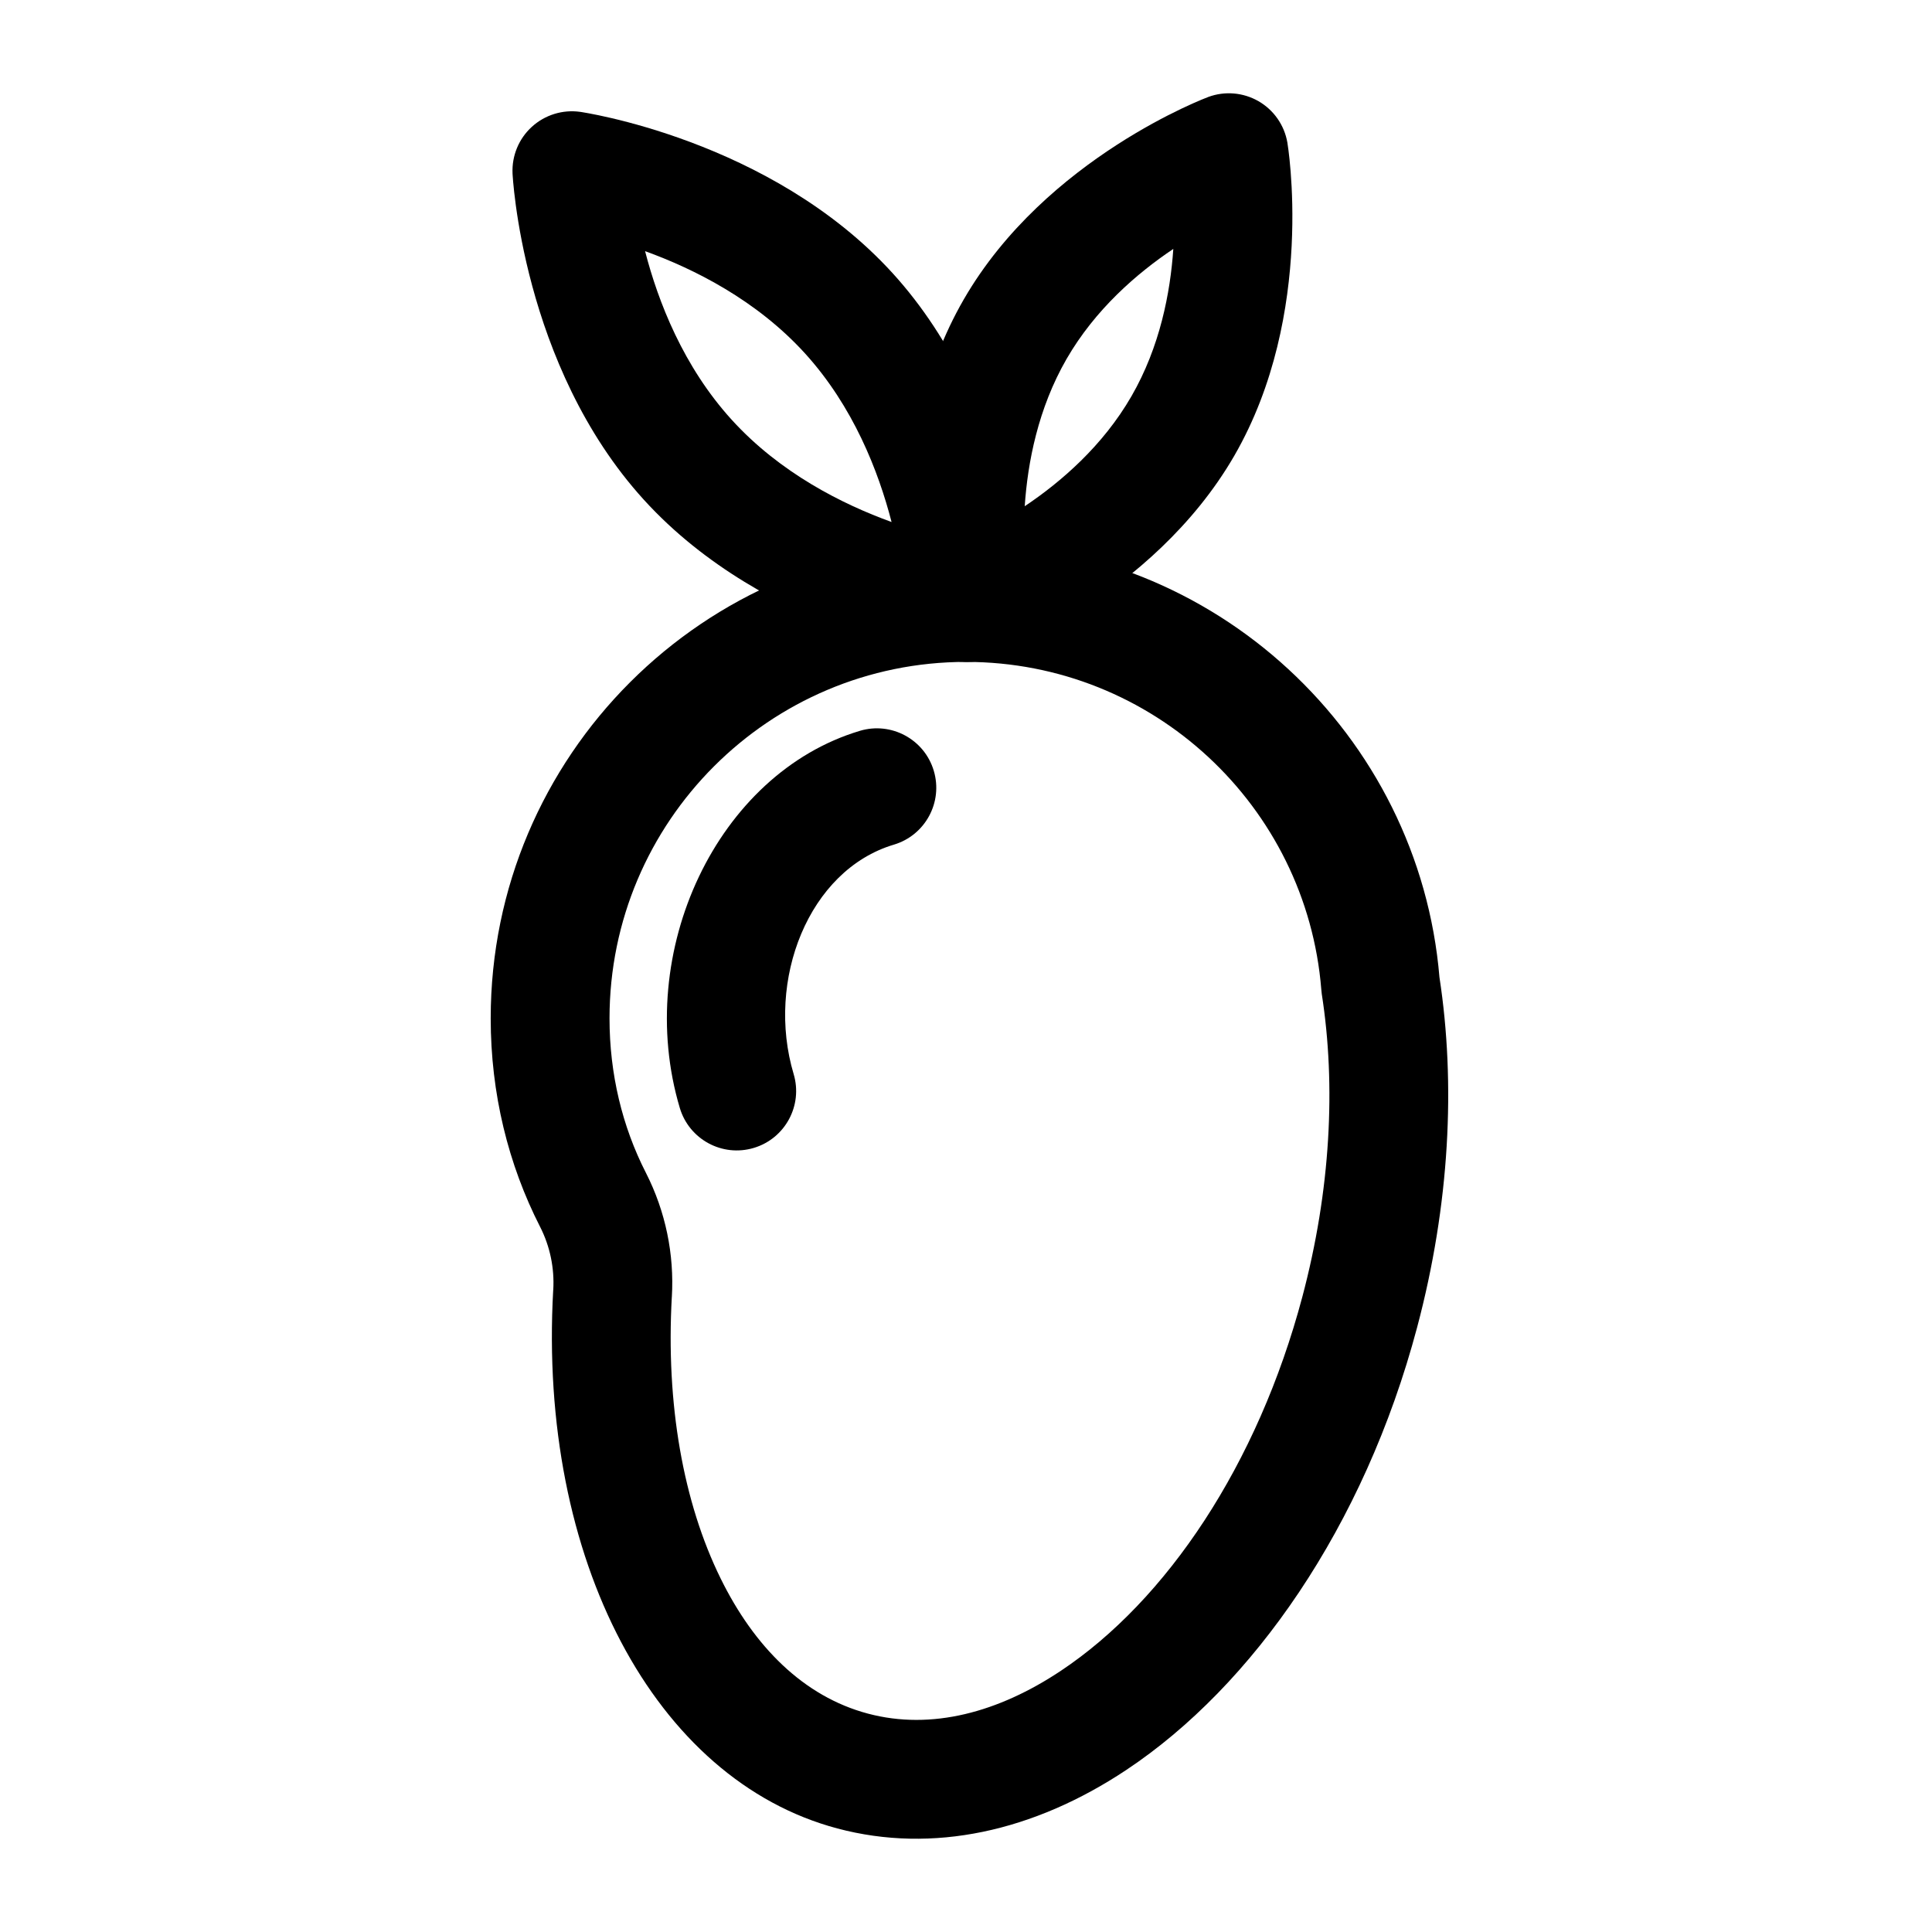
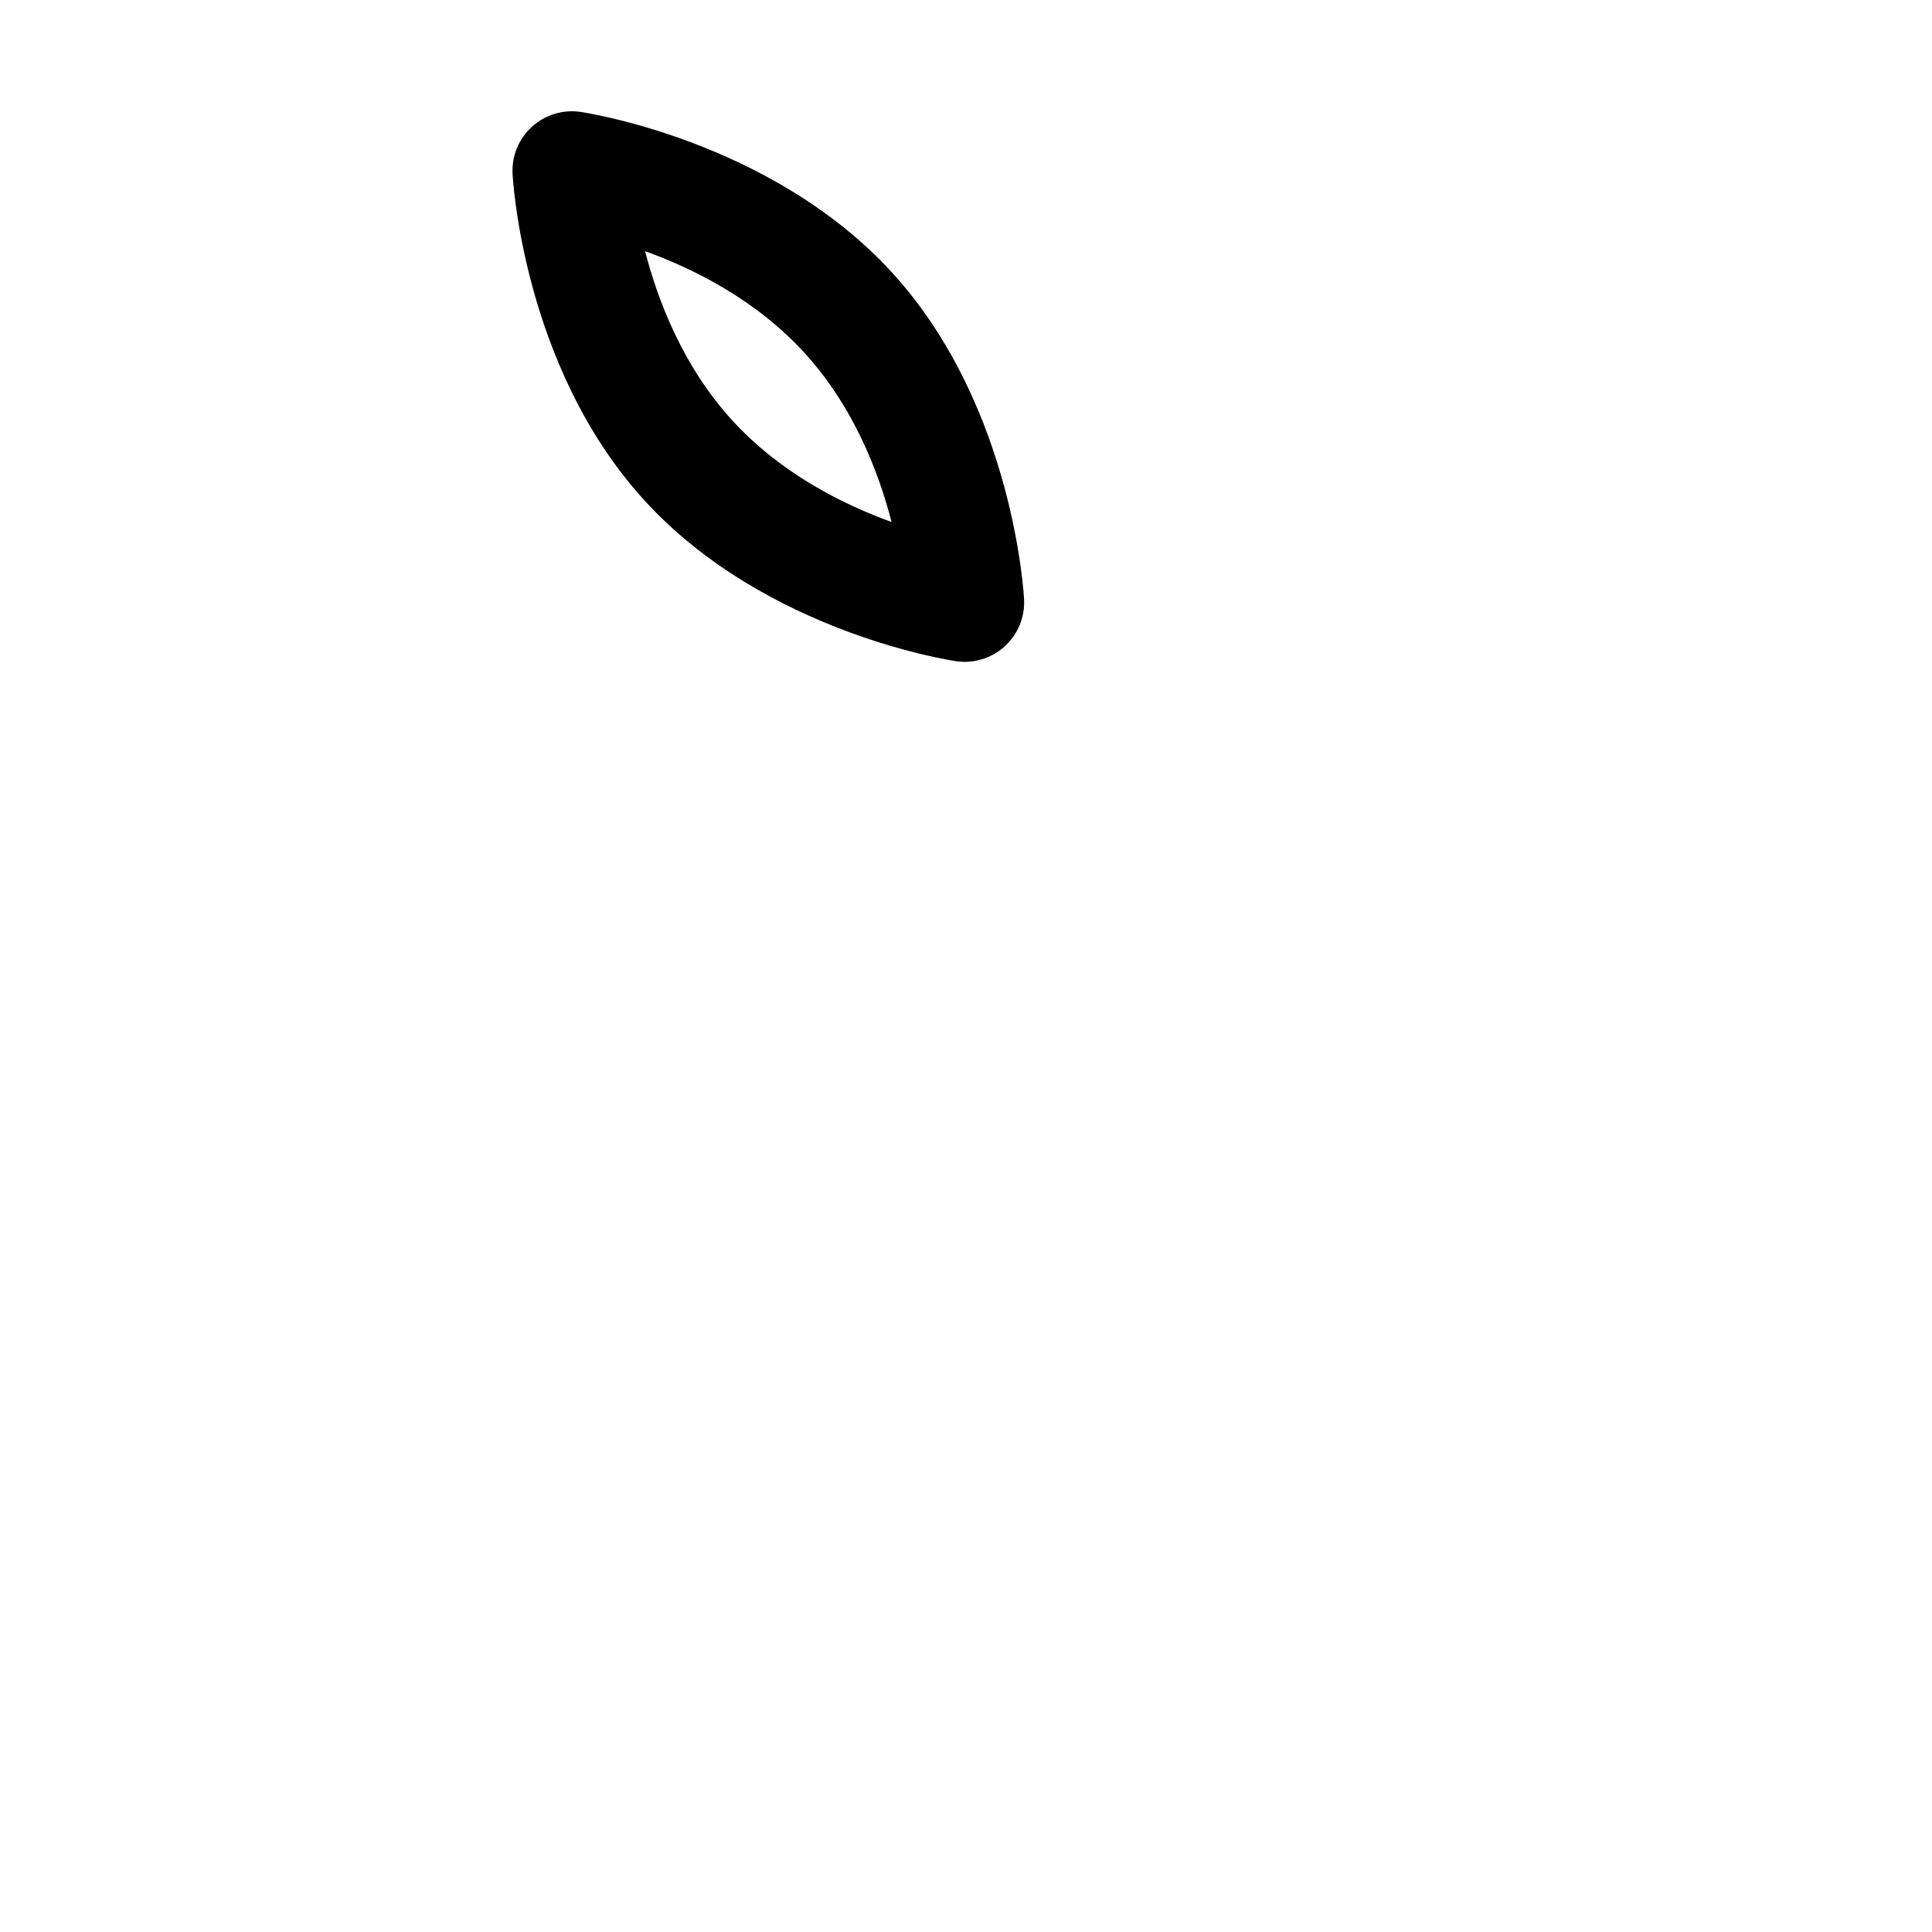
<svg xmlns="http://www.w3.org/2000/svg" fill="#000000" width="800px" height="800px" version="1.1" viewBox="144 144 512 512">
  <g fill-rule="evenodd">
    <path d="m297.73 173.64c-4.629-0.645-9.305 0.805-12.77 3.953-3.465 3.148-5.336 7.668-5.133 12.344 0 0 2.348 50.836 34.809 86.512 32.449 35.676 82.859 42.793 82.859 42.793 4.629 0.645 9.305-0.805 12.77-3.953 3.449-3.133 5.336-7.668 5.133-12.328 0 0-2.363-50.852-34.809-86.527-32.465-35.66-82.859-42.793-82.859-42.793zm17.223 36.918c13.02 4.707 29.52 12.973 42.352 27.062 12.832 14.105 19.508 31.316 22.969 44.715-13.02-4.707-29.52-12.973-42.352-27.078s-19.508-31.301-22.969-44.699z" />
-     <path d="m485.17 181.8c-0.789-4.613-3.59-8.629-7.637-10.973-4.062-2.332-8.926-2.754-13.32-1.133 0 0-43.059 15.98-64.816 53.672-21.758 37.691-14.074 82.957-14.074 82.957 0.805 4.613 3.606 8.629 7.652 10.973 4.047 2.332 8.926 2.754 13.32 1.133 0 0 43.059-15.98 64.816-53.672 21.758-37.676 14.059-82.957 14.059-82.957zm-30.23 28.168c-0.789 11.586-3.527 25.93-11.098 39.047-7.574 13.129-18.641 22.688-28.277 29.141 0.77-11.57 3.527-25.93 11.098-39.047 7.574-13.113 18.625-22.672 28.277-29.141z" />
-     <path d="m371.88 337.68c-37.785 11.289-60.094 58.52-47.719 99.957 2.488 8.328 11.258 13.066 19.586 10.578s13.066-11.258 10.578-19.586c-7.414-24.812 3.938-54.035 26.559-60.789 8.328-2.488 13.066-11.258 10.578-19.586-2.488-8.328-11.258-13.066-19.586-10.578z" />
-     <path d="m290.62 485.84c0 0.016 0 0.031-0.016 0.062-4.016 71.305 26.875 129.78 75.32 142.66 25.207 6.707 52.004 0.836 76.578-15.523 33.426-22.215 63.008-64.41 77.051-117.28 8.676-32.621 10.234-64.645 5.918-92.766-5.383-64.297-59.543-115.07-125.48-115.07-69.512 0-125.95 56.441-125.95 125.95 0 19.883 4.629 38.699 13.113 55.293 2.598 5.117 3.809 10.895 3.465 16.672zm31.426 1.891c0.676-11.367-1.684-22.719-6.848-32.875 0-0.016 0-0.016-0.016-0.031-6.281-12.281-9.652-26.23-9.652-40.949 0-52.145 42.336-94.465 94.465-94.465 49.562 0 90.277 38.258 94.164 86.828 0.031 0.395 0.078 0.789 0.125 1.18 3.793 24.293 2.348 52.02-5.148 80.246-11.824 44.477-35.945 80.453-64.062 99.156-16.453 10.941-34.18 15.793-51.059 11.305-17.082-4.535-30.164-17.789-39.016-35.77-9.98-20.262-14.547-46.367-12.957-74.691v0.062z" />
  </g>
</svg>